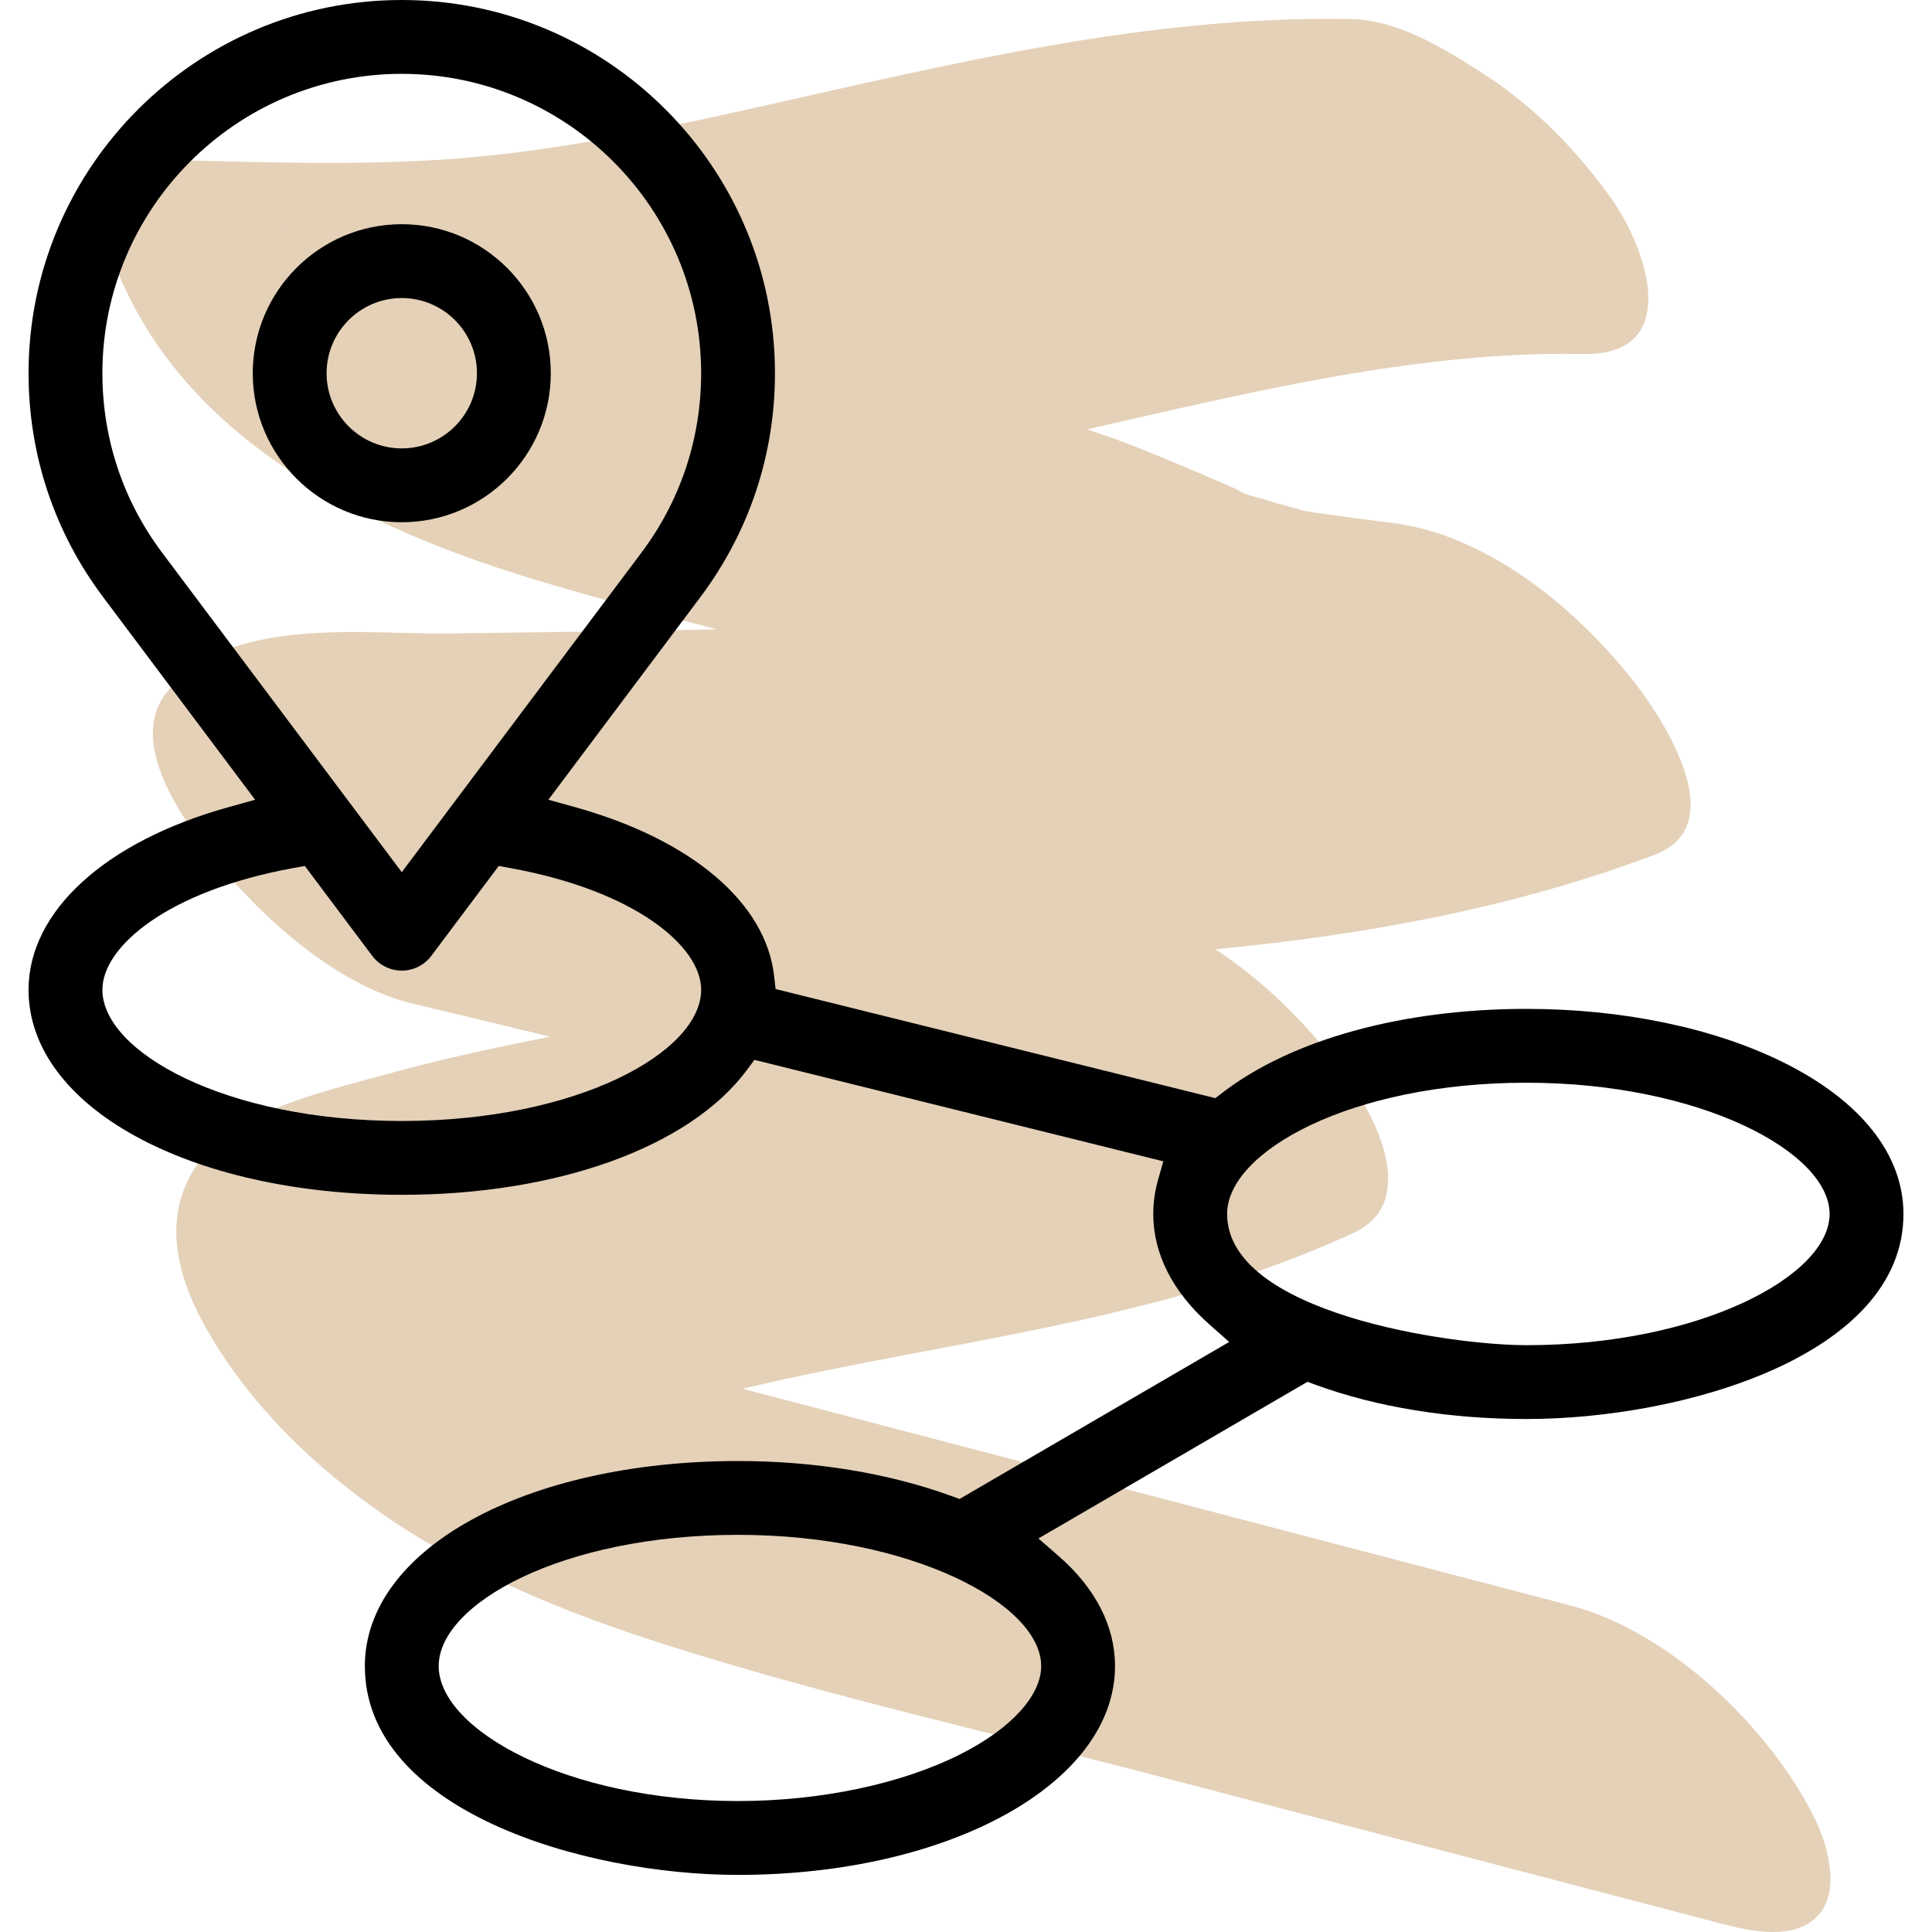
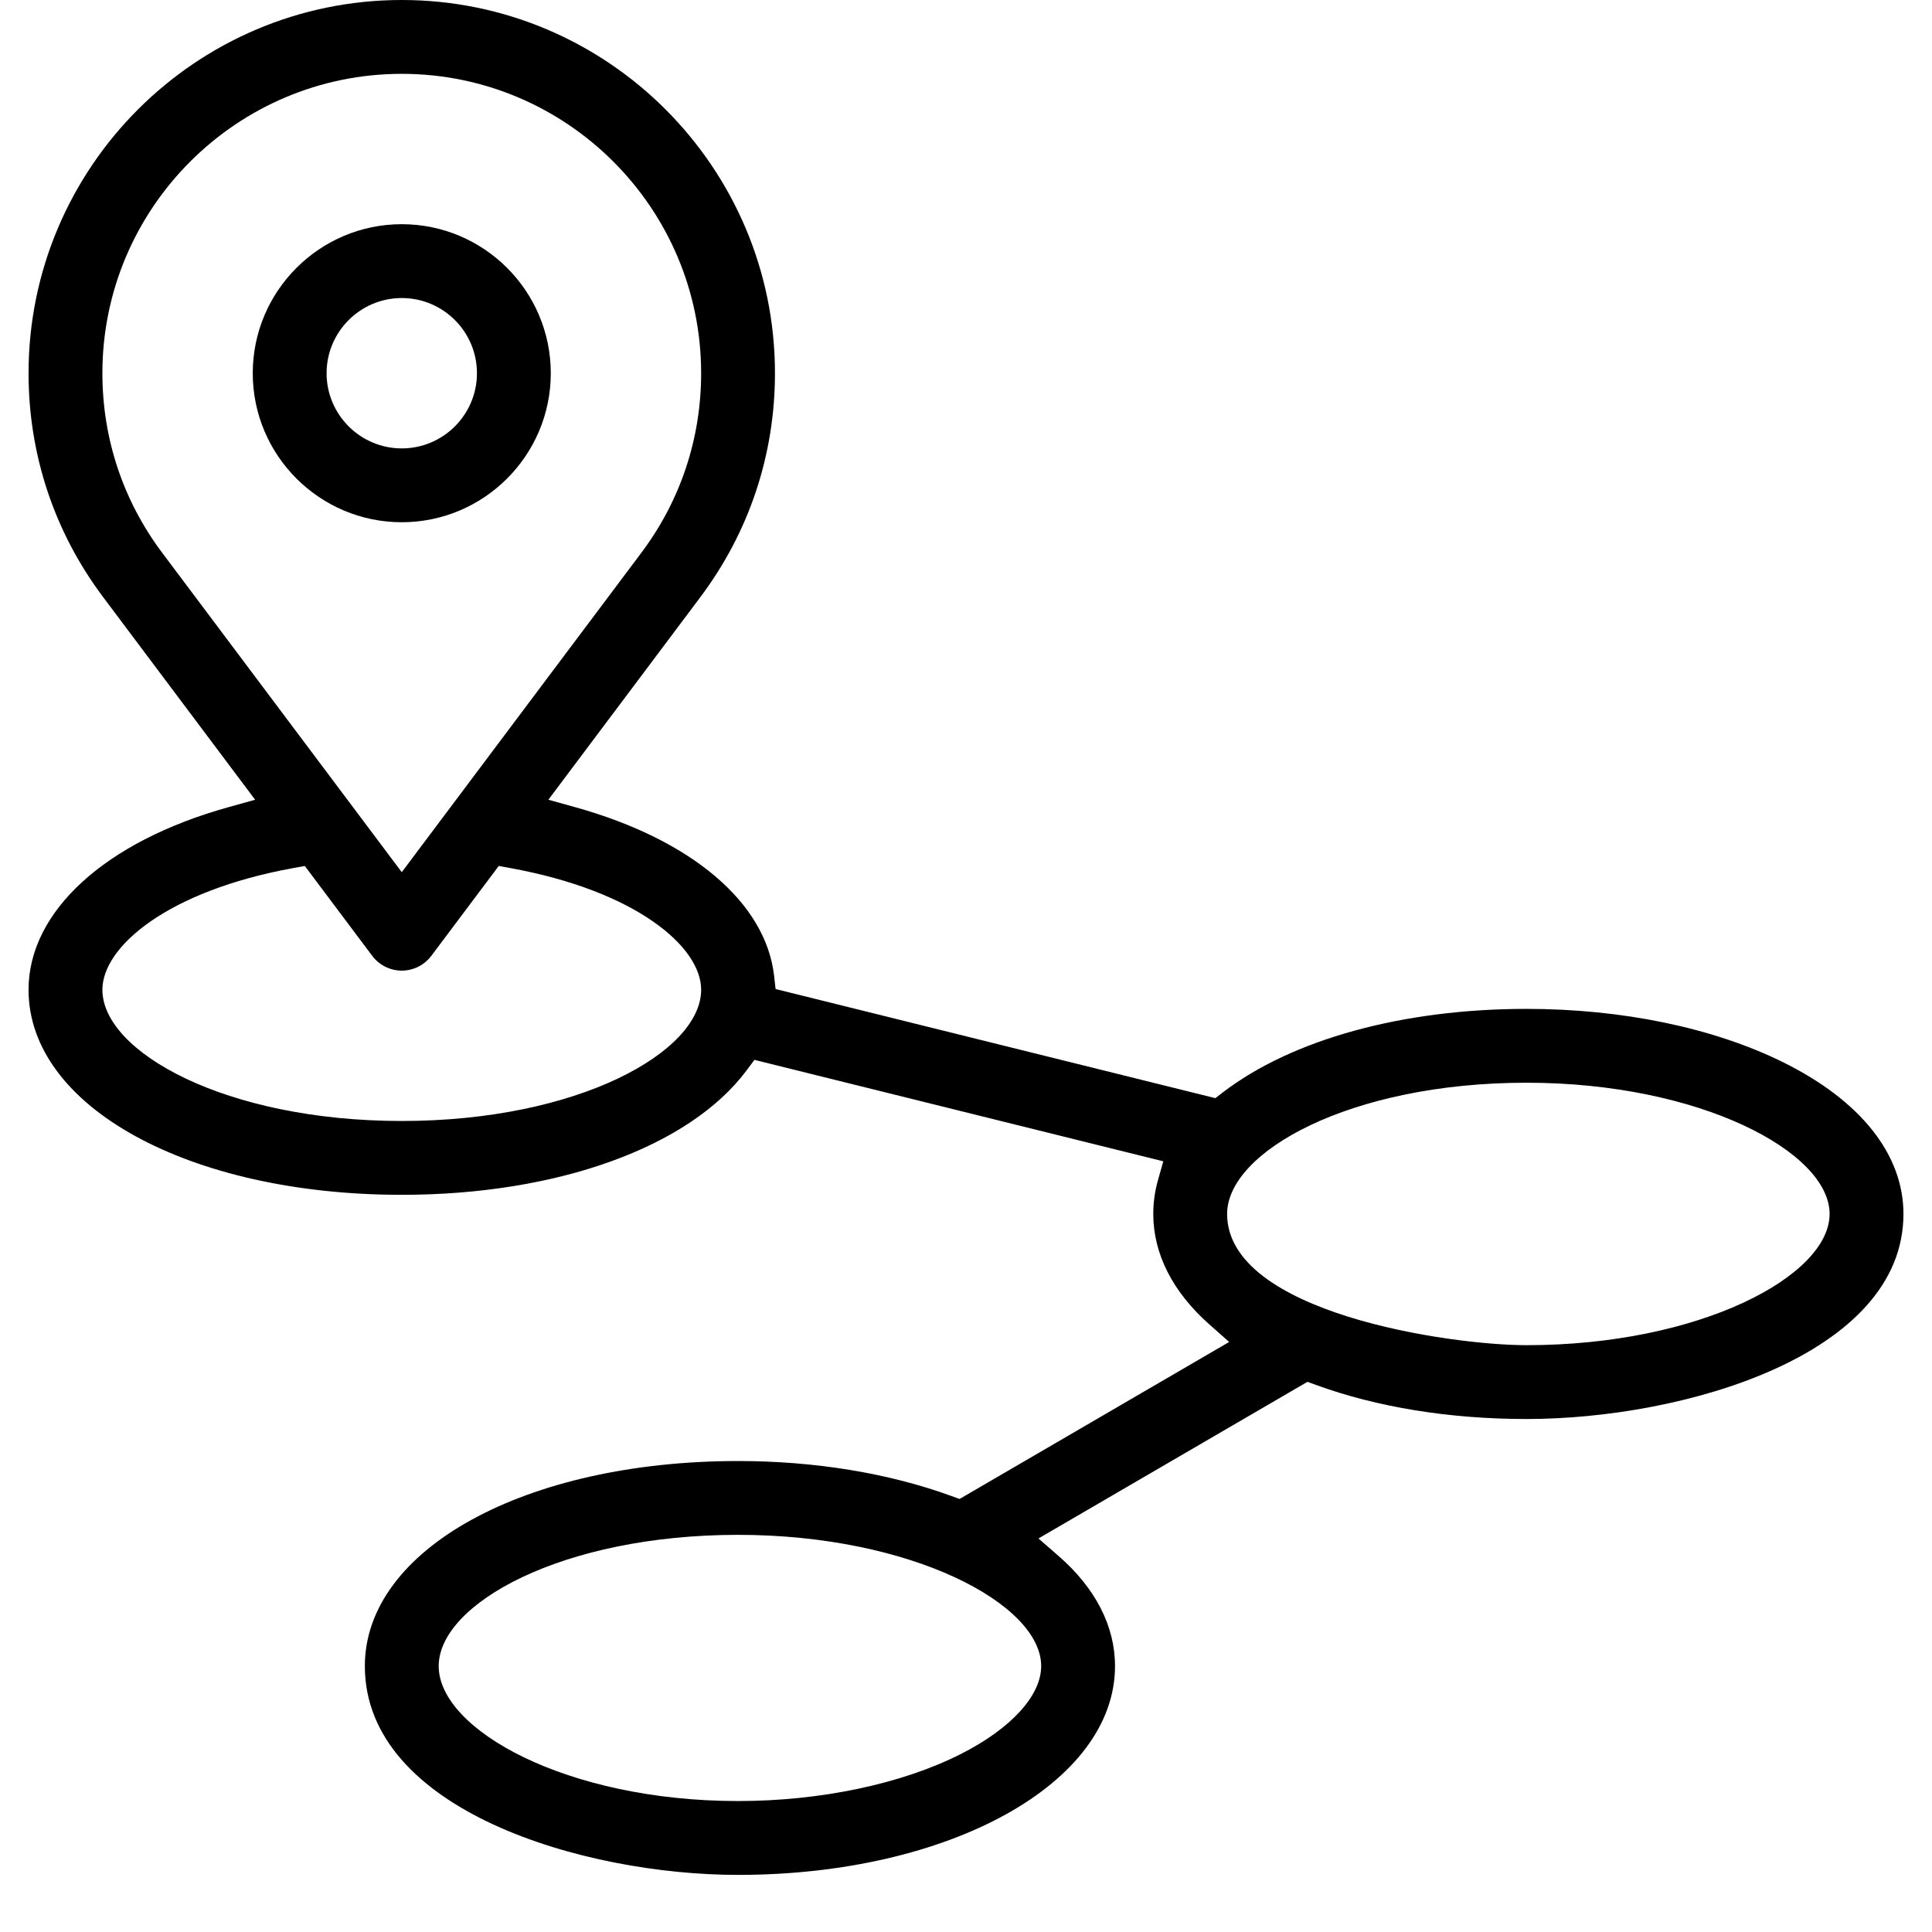
<svg xmlns="http://www.w3.org/2000/svg" id="Capa_1" version="1.1" viewBox="0 0 250 250">
-   <path d="M234.783,235.212c-5.744-11.589-18.694-24.094-31.558-27.461-35.71-9.349-71.419-18.698-107.129-28.047,7.061-1.681,14.19-3.076,21.322-4.423,19.666-3.716,39.47-7.283,57.756-15.759,8.334-3.863,3.112-14.543-.714-19.887-4.418-6.171-10.396-12.372-17.197-16.801,19.383-1.856,38.571-5.327,56.879-12.239,10.185-3.845.903-17.858-2.954-22.696-7.535-9.45-18.9-18.805-31.322-20.276-3.29-.389-6.561-.858-9.842-1.306l-1.219-.209c-.113-.028-.233-.056-.378-.091-1.571-.489-3.171-.847-4.736-1.367-.394-.131-.939-.263-1.5-.418-.132-.057-.41-.176-.871-.372-.601-.256-1.202-.514-1.801-.775-4.332-1.868-8.67-3.748-13.066-5.46-1.911-.745-3.842-1.425-5.787-2.064,21.455-4.882,42.963-10.166,64.193-9.755,12.855.249,8.446-13.415,3.553-20.248-4.411-6.159-9.967-11.826-16.344-15.941-5.013-3.234-11.074-7.025-17.218-7.144v-.004c-26.221-.507-51.569,5.754-76.96,11.435-12.162,2.721-24.46,5.339-36.892,6.459-12.642,1.139-25.996.661-38.881.339-5.849-.147-10.448,3.384-8.528,9.799,7.72,25.792,33.394,37.963,57.212,44.979,7.28,2.144,14.618,4.113,21.989,5.95-11.475.296-22.956.36-34.434.54-11.239.175-29.334-2.479-36.995,7.908-4.705,6.38,2.238,16.094,5.997,20.809,6.236,7.82,16.06,16.82,26.123,19.205,5.902,1.399,11.798,2.822,17.692,4.257-7.297,1.44-14.569,3.013-21.736,5.011-8.101,2.259-20.25,4.836-24.702,12.784-3.807,6.799-1.373,14.302,2.325,20.609,5.638,9.614,13.761,17.407,22.92,23.689,10.774,7.39,23.421,12.523,35.804,16.476,20.773,6.632,42.25,11.407,63.34,16.927,24.57,6.433,49.142,12.865,73.712,19.299,3.603.944,9.508,2.271,12.51-1.176,2.877-3.305,1.055-9.29-.562-12.552h.002ZM162.174,64.226c-.834-.23-1.701-.51-2.164-.915,1.2.508,1.912.809,2.164.915ZM37.582,29.829l-1.913-.725c.653.222,1.288.472,1.921.728-.003,0-.005-.002-.008-.003Z" fill="#e4d1b8" />
-   <path d="M71.272,48.294c0-10.633-8.65-19.283-19.283-19.283s-19.283,8.65-19.283,19.283,8.65,19.283,19.283,19.283,19.283-8.65,19.283-19.283ZM42.261,48.294c0-5.364,4.364-9.728,9.728-9.728s9.728,4.364,9.728,9.728-4.364,9.728-9.728,9.728-9.728-4.364-9.728-9.728Z" />
+   <path d="M71.272,48.294c0-10.633-8.65-19.283-19.283-19.283s-19.283,8.65-19.283,19.283,8.65,19.283,19.283,19.283,19.283-8.65,19.283-19.283M42.261,48.294c0-5.364,4.364-9.728,9.728-9.728s9.728,4.364,9.728,9.728-4.364,9.728-9.728,9.728-9.728-4.364-9.728-9.728Z" />
  <path d="M230.65,137.413c-8.991-4.426-20.753-6.864-33.123-6.864-16.017,0-30.347,3.945-39.317,10.825l-.946.726-56.901-14.119-.194-1.709c-1.075-9.473-10.69-17.628-25.717-21.816l-3.49-.972,19.681-26.239c6.305-8.405,9.638-18.417,9.638-28.952C100.283,21.664,78.618,0,51.989,0S3.695,21.664,3.695,48.294c0,10.536,3.333,20.548,9.638,28.953l19.681,26.239-3.49.972c-15.932,4.44-25.83,13.489-25.83,23.616,0,15.127,20.762,26.535,48.294,26.535,20.144,0,37.254-6.184,44.651-16.14l.983-1.323,52.907,13.127-.692,2.459c-.401,1.424-.604,2.889-.604,4.353,0,5.149,2.509,10.091,7.257,14.293l2.566,2.27-34.887,20.318-1.09-.396c-8.117-2.953-17.652-4.514-27.573-4.514-27.532,0-48.294,11.408-48.294,26.535,0,18.637,28.241,27.019,48.294,27.019,27.352,0,48.777-11.868,48.777-27.019,0-5.16-2.525-10.086-7.302-14.245l-2.605-2.269,34.81-20.271,1.092.399c7.895,2.889,17.318,4.415,27.25,4.415,20.254,0,48.777-8.232,48.777-26.535,0-7.714-5.559-14.7-15.654-19.671ZM20.976,71.513c-5.055-6.738-7.727-14.768-7.727-23.219,0-21.361,17.379-38.739,38.739-38.739s38.739,17.379,38.739,38.739c0,8.452-2.672,16.481-7.727,23.22l-31.012,41.346-31.013-41.346ZM51.989,145.055c-22.83,0-38.739-8.949-38.739-16.981,0-5.593,8.48-12.798,24.687-15.745l1.505-.274,8.725,11.633c.897,1.196,2.326,1.911,3.822,1.911s2.924-.715,3.822-1.911l8.726-11.633,1.505.274c16.207,2.948,24.687,10.152,24.687,15.745,0,8.032-15.91,16.981-38.739,16.981ZM134.728,215.59c0,3.822-3.878,8.071-10.372,11.367-7.634,3.875-18.15,6.097-28.85,6.097-22.172,0-38.739-9.221-38.739-17.465,0-8.032,15.91-16.981,38.739-16.981,22.449,0,39.223,8.965,39.223,16.981ZM197.527,174.066c-9.929,0-38.739-4.18-38.739-16.981,0-8.032,15.91-16.981,38.739-16.981,22.449,0,39.223,8.965,39.223,16.981s-16.774,16.981-39.223,16.981Z" />
</svg>